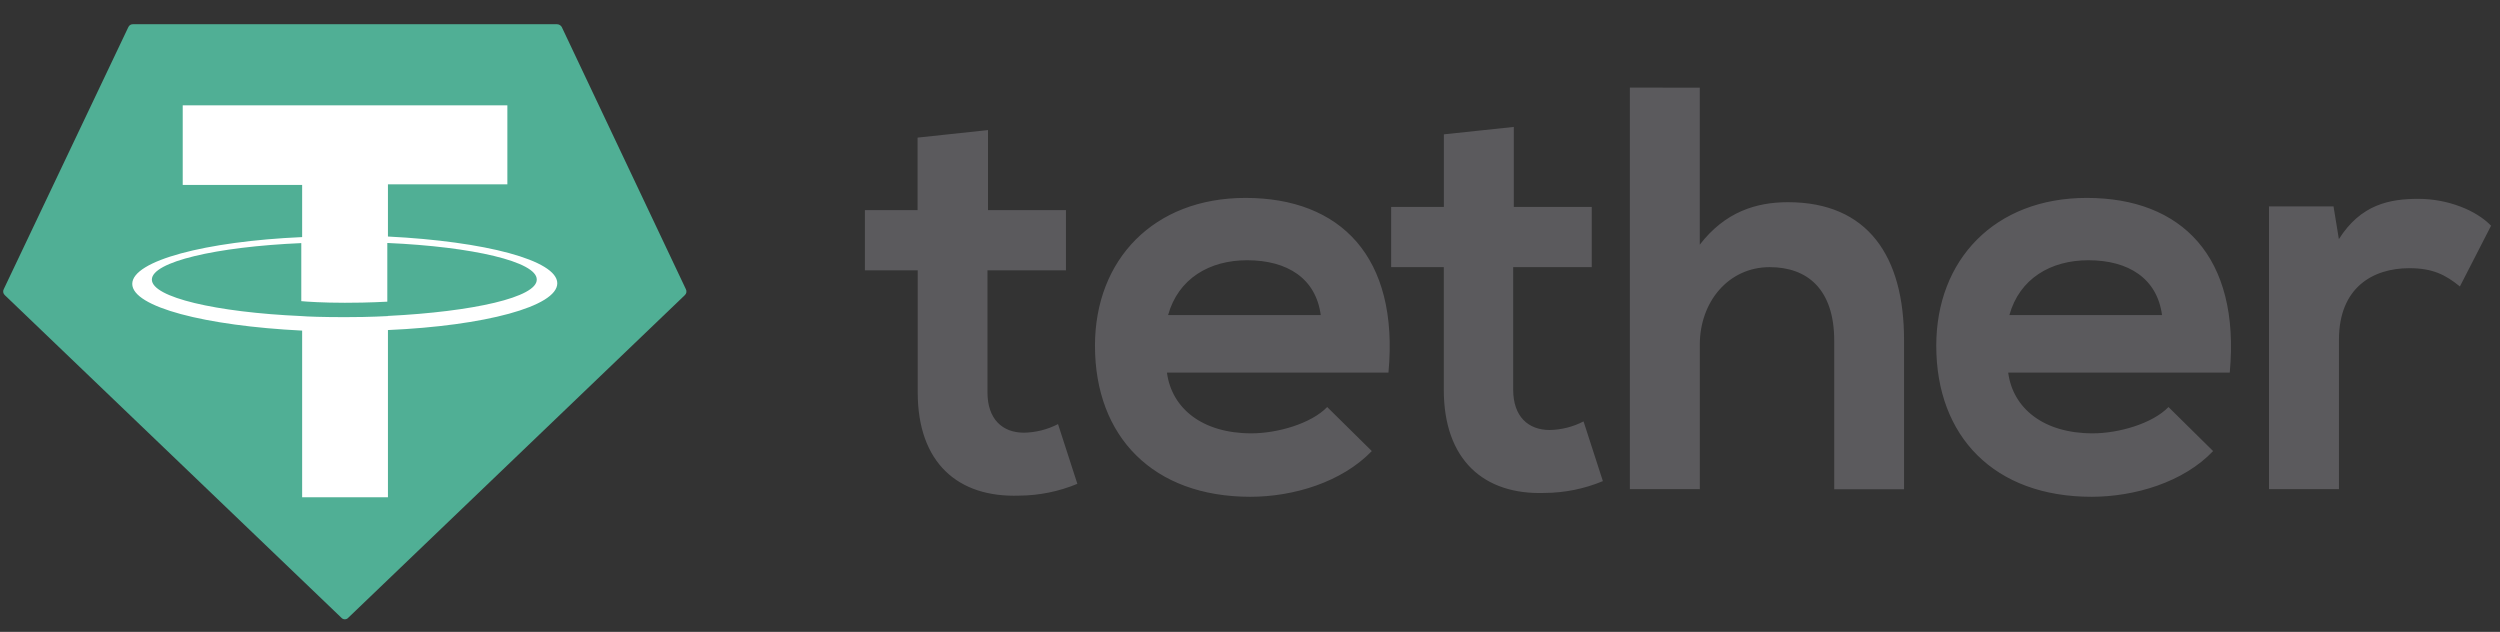
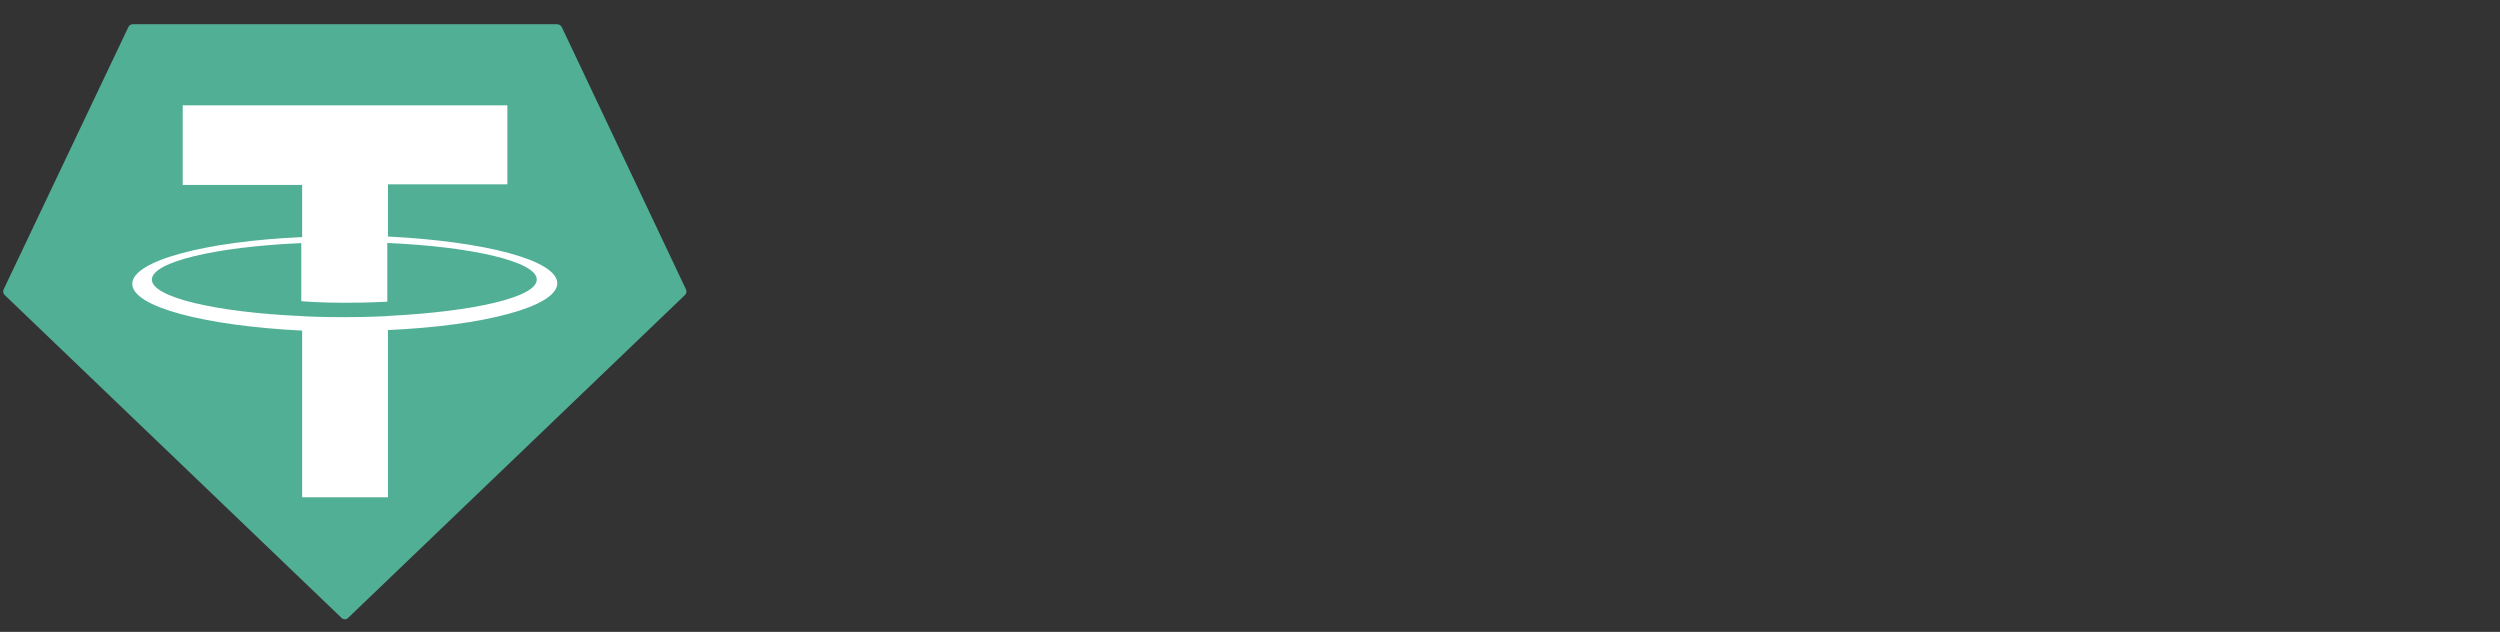
<svg xmlns="http://www.w3.org/2000/svg" width="91" height="23" viewBox="0 0 91 23" fill="none">
  <rect x="0" y="0" width="91" height="23" fill="#333333" stroke="none" />
  <path d="M14.752 11.289C14.675 11.289 14.225 11.328 13.266 11.328C12.484 11.328 11.955 11.309 11.759 11.289C8.785 11.152 6.567 10.643 6.567 10.017C6.567 9.39 8.779 8.882 11.759 8.745V10.761C11.955 10.78 12.503 10.799 13.285 10.799C14.205 10.799 14.675 10.761 14.752 10.761V8.745C17.727 8.882 19.938 9.391 19.938 10.017C19.938 10.642 17.727 11.152 14.752 11.289ZM14.752 8.55V6.749H18.901V3.972H7.631V6.731H11.778V8.532C8.413 8.687 5.889 9.353 5.889 10.156C5.889 10.959 8.413 11.623 11.778 11.78V17.575H14.773V11.78C18.138 11.623 20.662 10.957 20.662 10.156C20.642 9.372 18.119 8.707 14.752 8.551" fill="white" />
-   <path d="M35.963 4.735V7.649H38.801V9.841H35.944V14.283C35.944 15.261 36.492 15.75 37.272 15.75C37.704 15.742 38.128 15.636 38.512 15.437L39.216 17.611C38.546 17.89 37.828 18.036 37.103 18.041C34.873 18.119 33.405 16.848 33.405 14.284V9.841H31.482V7.649H33.4V5.009L35.963 4.735ZM84.94 7.512L85.135 8.705C85.937 7.433 86.994 7.238 88.033 7.238C89.09 7.238 90.127 7.648 90.675 8.216L89.54 10.428C89.013 9.997 88.543 9.762 87.701 9.762C86.373 9.762 85.138 10.466 85.138 12.364V17.804H82.591V7.513L84.94 7.512ZM78.698 11.469C78.521 10.14 77.484 9.473 76.017 9.473C74.648 9.473 73.513 10.138 73.141 11.469H78.698ZM73.101 13.583C73.277 14.854 74.374 15.774 76.174 15.774C77.113 15.774 78.347 15.422 78.933 14.816L80.557 16.419C79.48 17.554 77.7 18.083 76.134 18.083C72.593 18.083 70.48 15.891 70.48 12.584C70.48 9.453 72.612 7.204 75.958 7.204C79.403 7.204 81.554 9.336 81.163 13.562H73.101V13.583ZM61.872 3.192V8.906C62.792 7.712 63.925 7.36 65.081 7.36C67.997 7.36 69.307 9.336 69.307 12.369V17.809H66.766V12.404C66.766 10.527 65.788 9.724 64.417 9.724C62.91 9.724 61.873 10.995 61.873 12.542V17.805H59.327V3.188L61.872 3.192ZM55.102 4.62V7.532H57.94V9.724H55.08V14.185C55.08 15.163 55.629 15.652 56.408 15.652C56.838 15.644 57.26 15.537 57.641 15.339L58.345 17.513C57.675 17.792 56.958 17.938 56.232 17.943C54.021 18.021 52.554 16.75 52.554 14.186V9.724H50.638V7.532H52.557V4.89L55.102 4.62ZM48.075 11.469C47.9 10.14 46.867 9.473 45.394 9.473C44.025 9.473 42.89 10.138 42.518 11.469H48.075ZM42.48 13.583C42.656 14.854 43.751 15.774 45.551 15.774C46.491 15.774 47.725 15.422 48.31 14.816L49.934 16.419C48.839 17.554 47.078 18.083 45.513 18.083C41.97 18.083 39.857 15.891 39.857 12.584C39.857 9.453 41.991 7.204 45.336 7.204C48.78 7.204 50.933 9.336 50.54 13.562H42.48V13.583Z" fill="#5B5A5D" />
  <path d="M4.676 0.977L0.136 10.527C0.117 10.562 0.111 10.602 0.118 10.642C0.125 10.681 0.145 10.717 0.175 10.744L12.424 22.484C12.44 22.502 12.459 22.517 12.481 22.527C12.503 22.538 12.527 22.543 12.552 22.543C12.576 22.543 12.6 22.538 12.622 22.527C12.644 22.517 12.663 22.502 12.679 22.484L24.927 10.744C24.956 10.717 24.976 10.682 24.984 10.643C24.991 10.604 24.985 10.564 24.967 10.529L20.446 0.979C20.428 0.949 20.402 0.925 20.371 0.908C20.34 0.89 20.305 0.881 20.27 0.882H4.832C4.799 0.882 4.768 0.891 4.74 0.908C4.713 0.926 4.69 0.95 4.676 0.979V0.977Z" fill="#50AF95" />
  <path d="M14.121 11.505C14.043 11.505 13.573 11.544 12.552 11.544C11.75 11.544 11.182 11.524 10.967 11.505C7.856 11.367 5.528 10.82 5.528 10.177C5.528 9.533 7.856 8.983 10.967 8.849V10.962C11.163 10.981 11.75 11.021 12.552 11.021C13.51 11.021 14.001 10.981 14.098 10.981V8.844C17.209 8.98 19.538 9.528 19.538 10.172C19.557 10.818 17.229 11.346 14.118 11.5L14.121 11.505ZM14.121 8.607V6.71H18.468V3.834H6.651V6.732H10.998V8.63C7.476 8.786 4.814 9.491 4.814 10.333C4.814 11.174 7.471 11.859 10.998 12.034V18.1H14.121V12.014C17.643 11.859 20.285 11.154 20.285 10.312C20.285 9.47 17.643 8.786 14.127 8.61L14.121 8.607Z" fill="white" />
</svg>